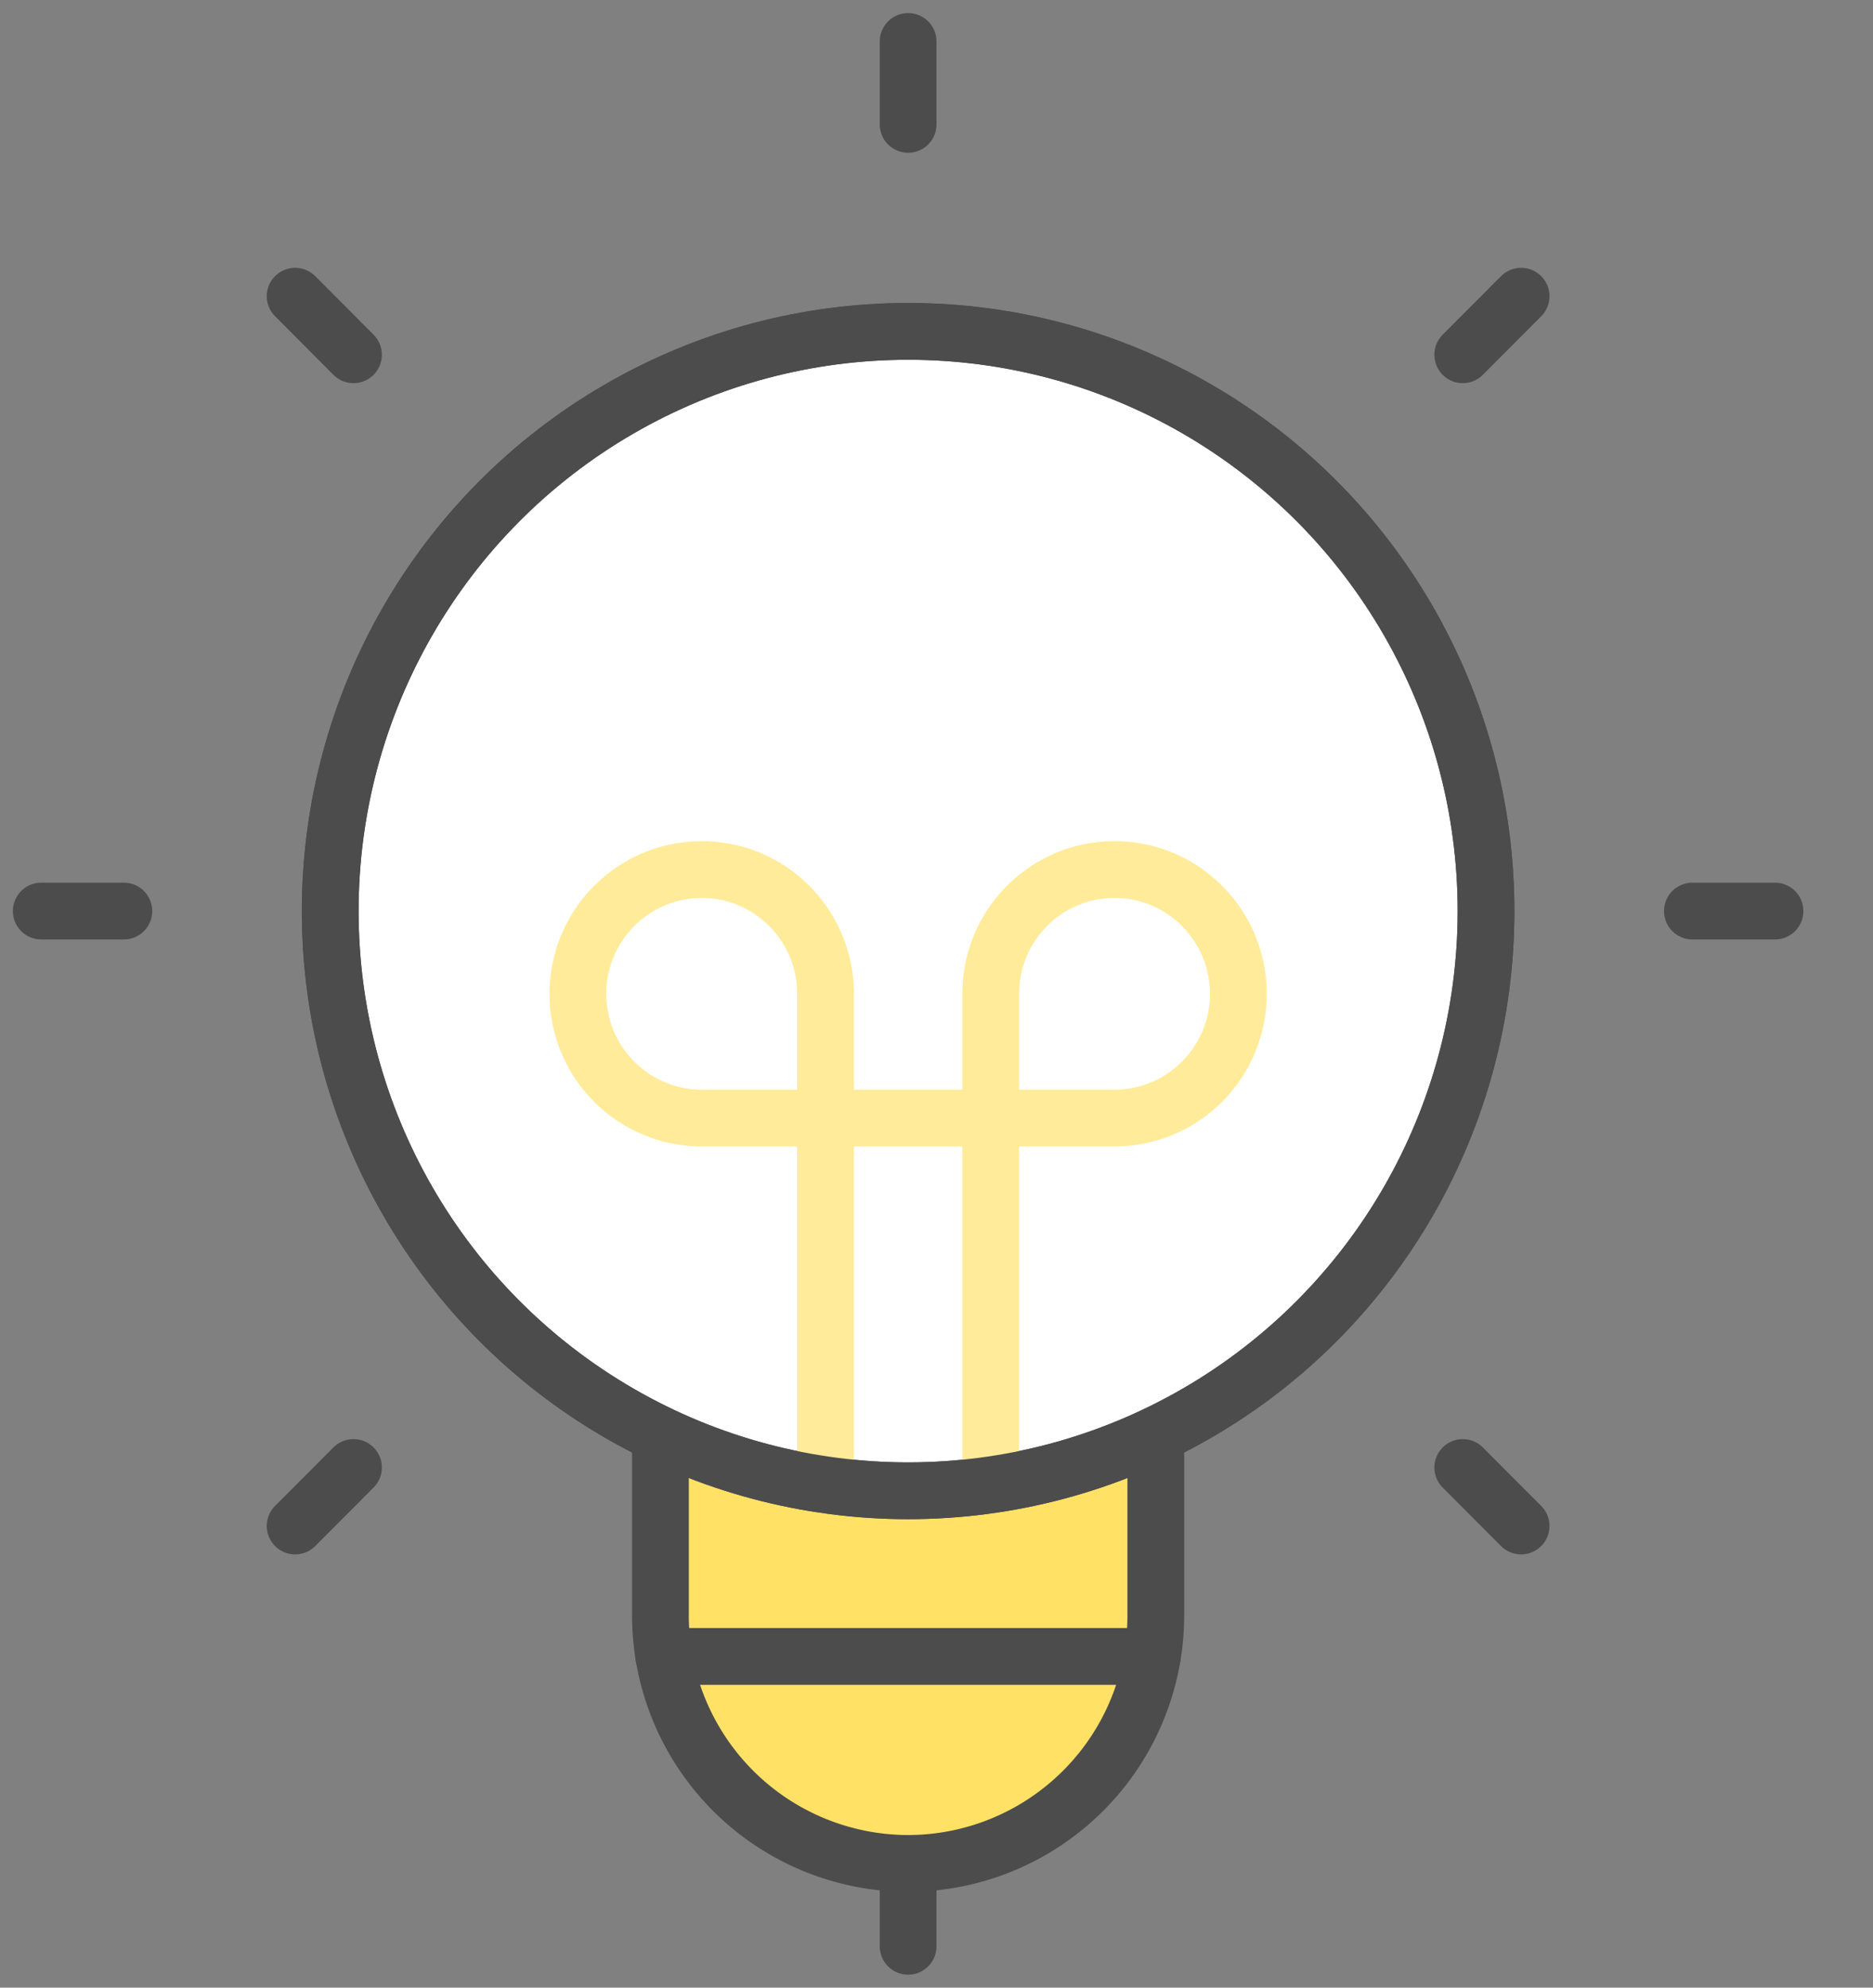
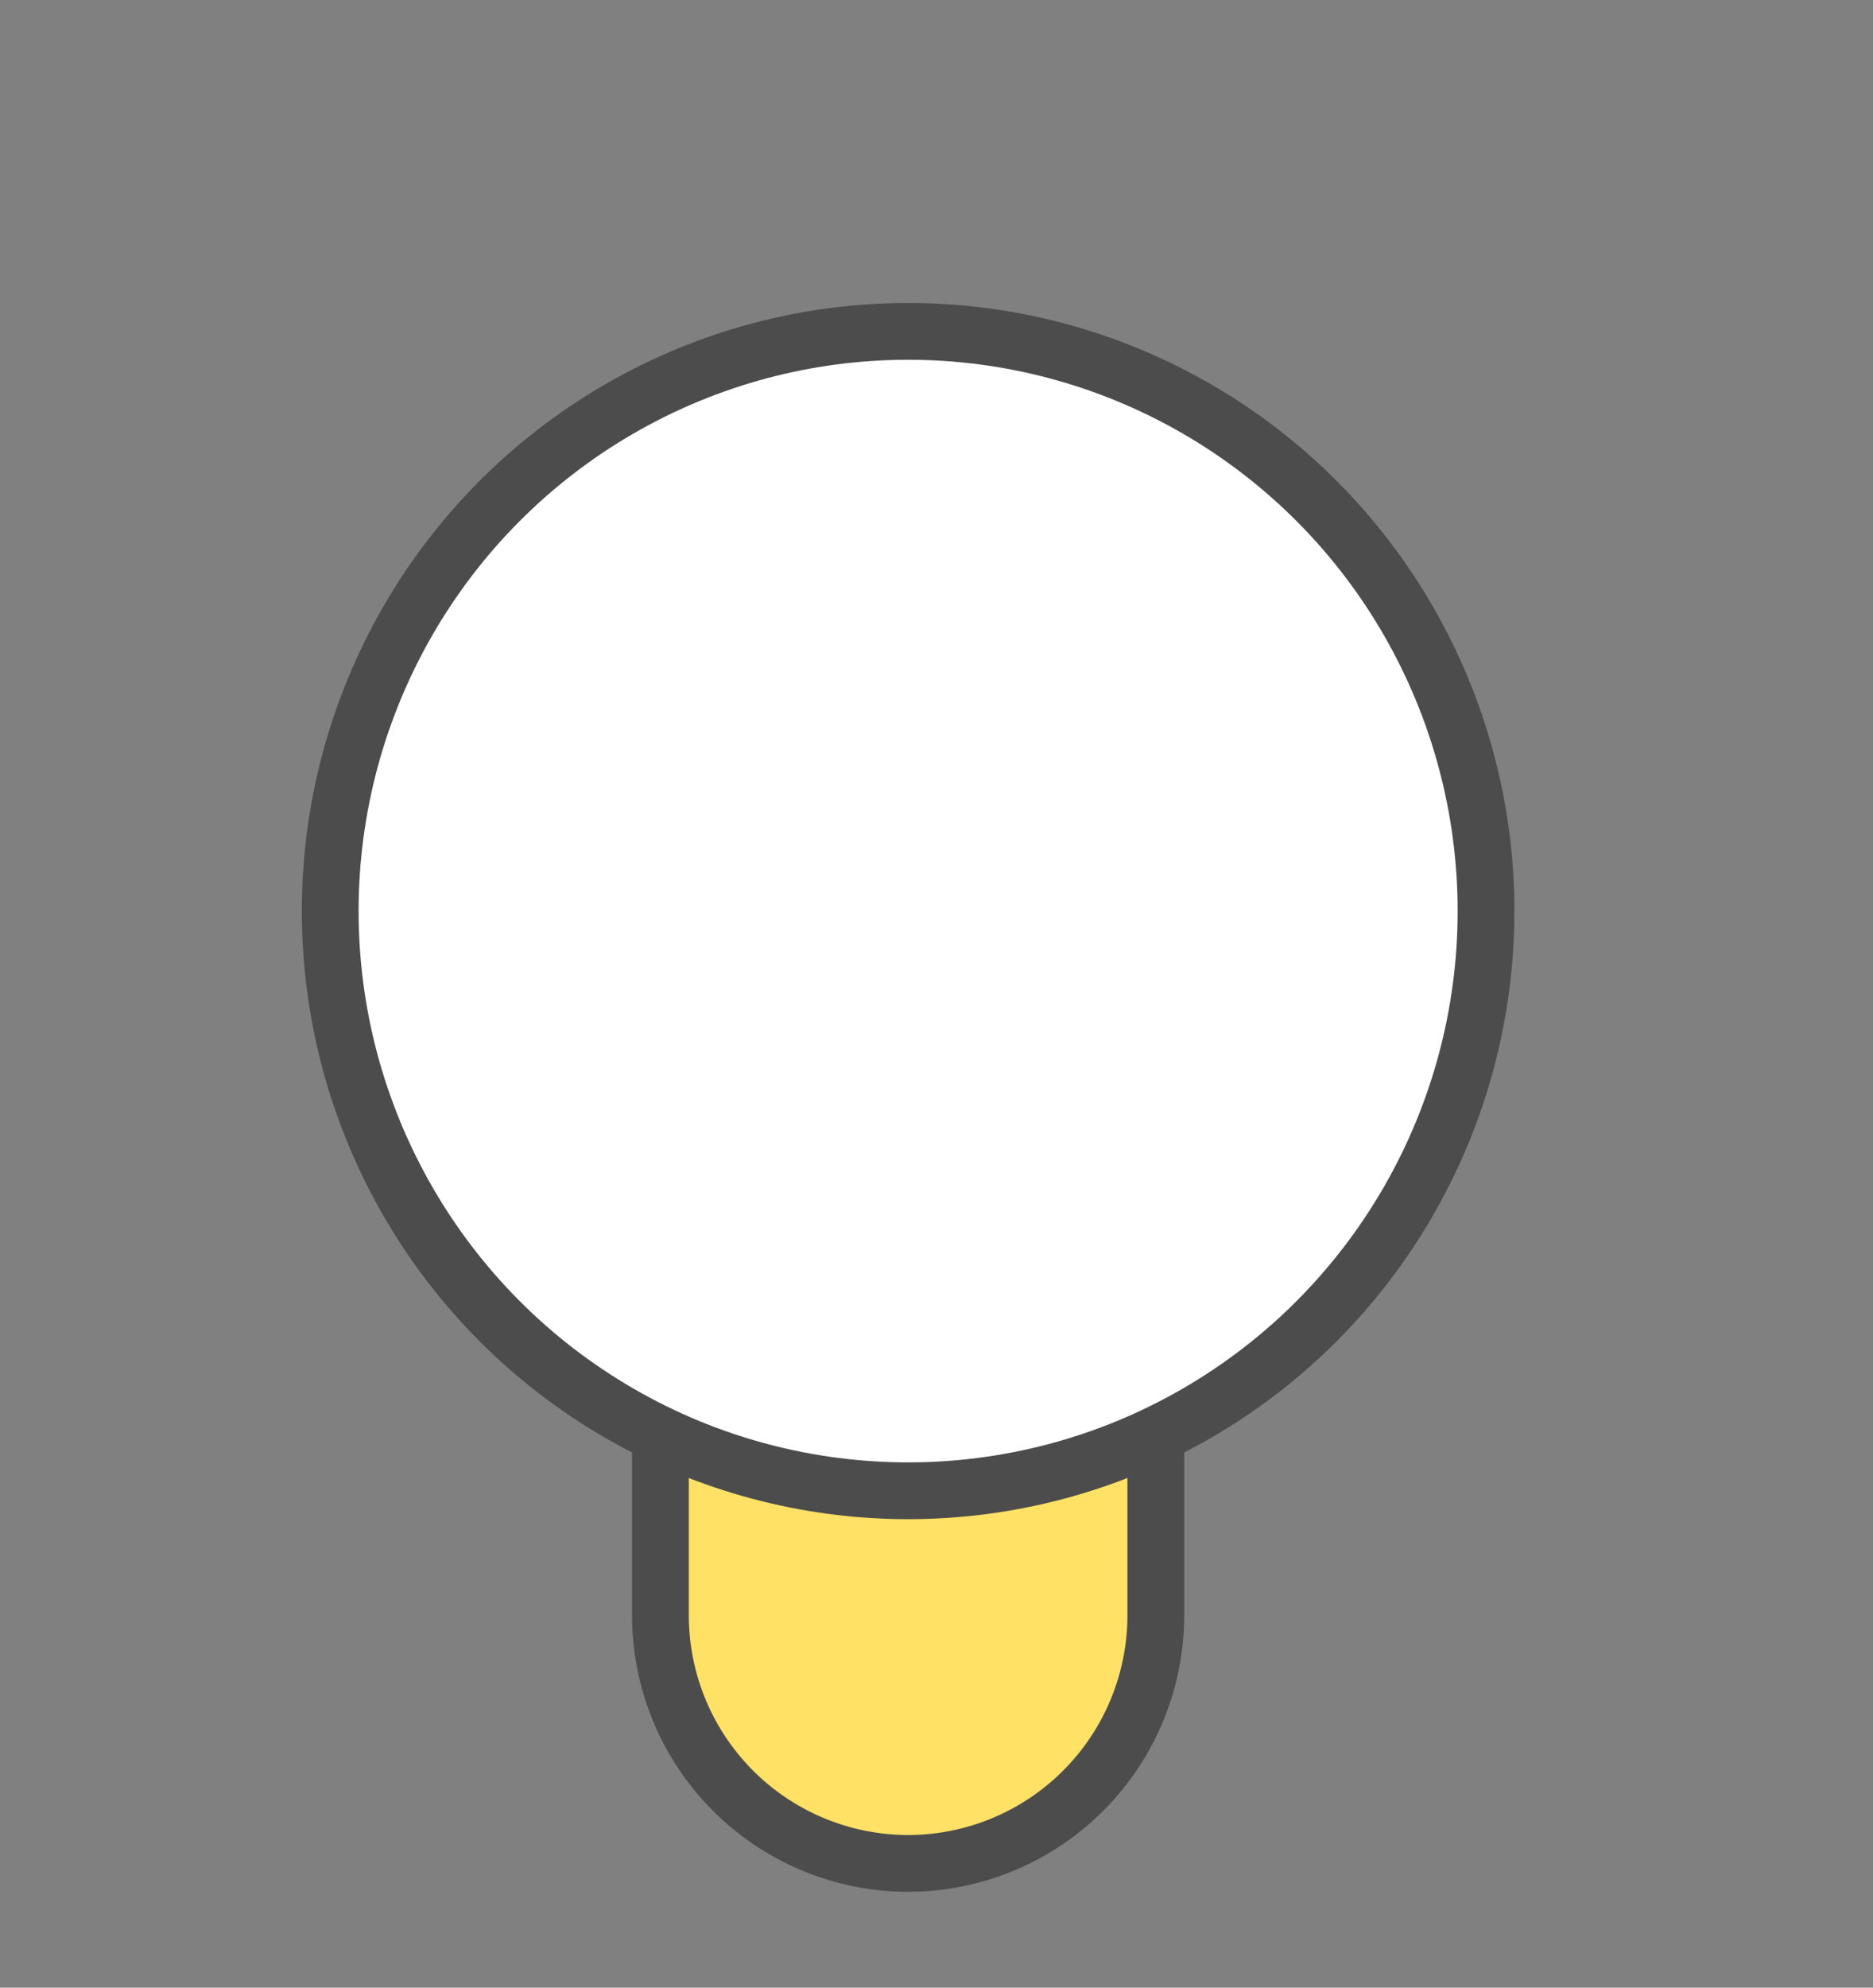
<svg xmlns="http://www.w3.org/2000/svg" viewBox="0 0 33 35">
  <rect x="0" y="0" width="33" height="35" fill="#808080" stroke="none" />
  <g fill="none" fill-rule="evenodd" stroke-linecap="round">
-     <path d="M20.364 25.23v3.207A4.37 4.37 0 0 1 16 32.813a4.37 4.37 0 0 1-4.364-4.374v-3.209h8.728z" stroke="#4C4C4C" fill="#FFE166" />
+     <path d="M20.364 25.23v3.207A4.37 4.37 0 0 1 16 32.813a4.37 4.37 0 0 1-4.364-4.374v-3.209z" stroke="#4C4C4C" fill="#FFE166" />
    <ellipse stroke="#4C4C4C" fill="#FFF" cx="16" cy="16.043" rx="10.182" ry="10.208" />
-     <path d="M17.455 26.145V17.5c0-1.208.976-2.188 2.181-2.188s2.182.98 2.182 2.188a2.185 2.185 0 0 1-2.182 2.188h-7.272a2.185 2.185 0 0 1-2.182-2.188c0-1.208.977-2.188 2.182-2.188s2.181.98 2.181 2.188v8.644" stroke="#FFEB99" />
-     <ellipse stroke="#4C4C4C" cx="16" cy="16.043" rx="10.182" ry="10.208" />
-     <path d="M16 32.814v1.458M11.696 29.168h8.608M16 .73V2.19M5.2 5.216l1.028 1.031M.727 16.043h1.455M5.2 26.871l1.028-1.03M26.8 26.871l-1.028-1.03M31.273 16.043h-1.455M26.8 5.216l-1.028 1.031" stroke="#4C4C4C" />
  </g>
</svg>